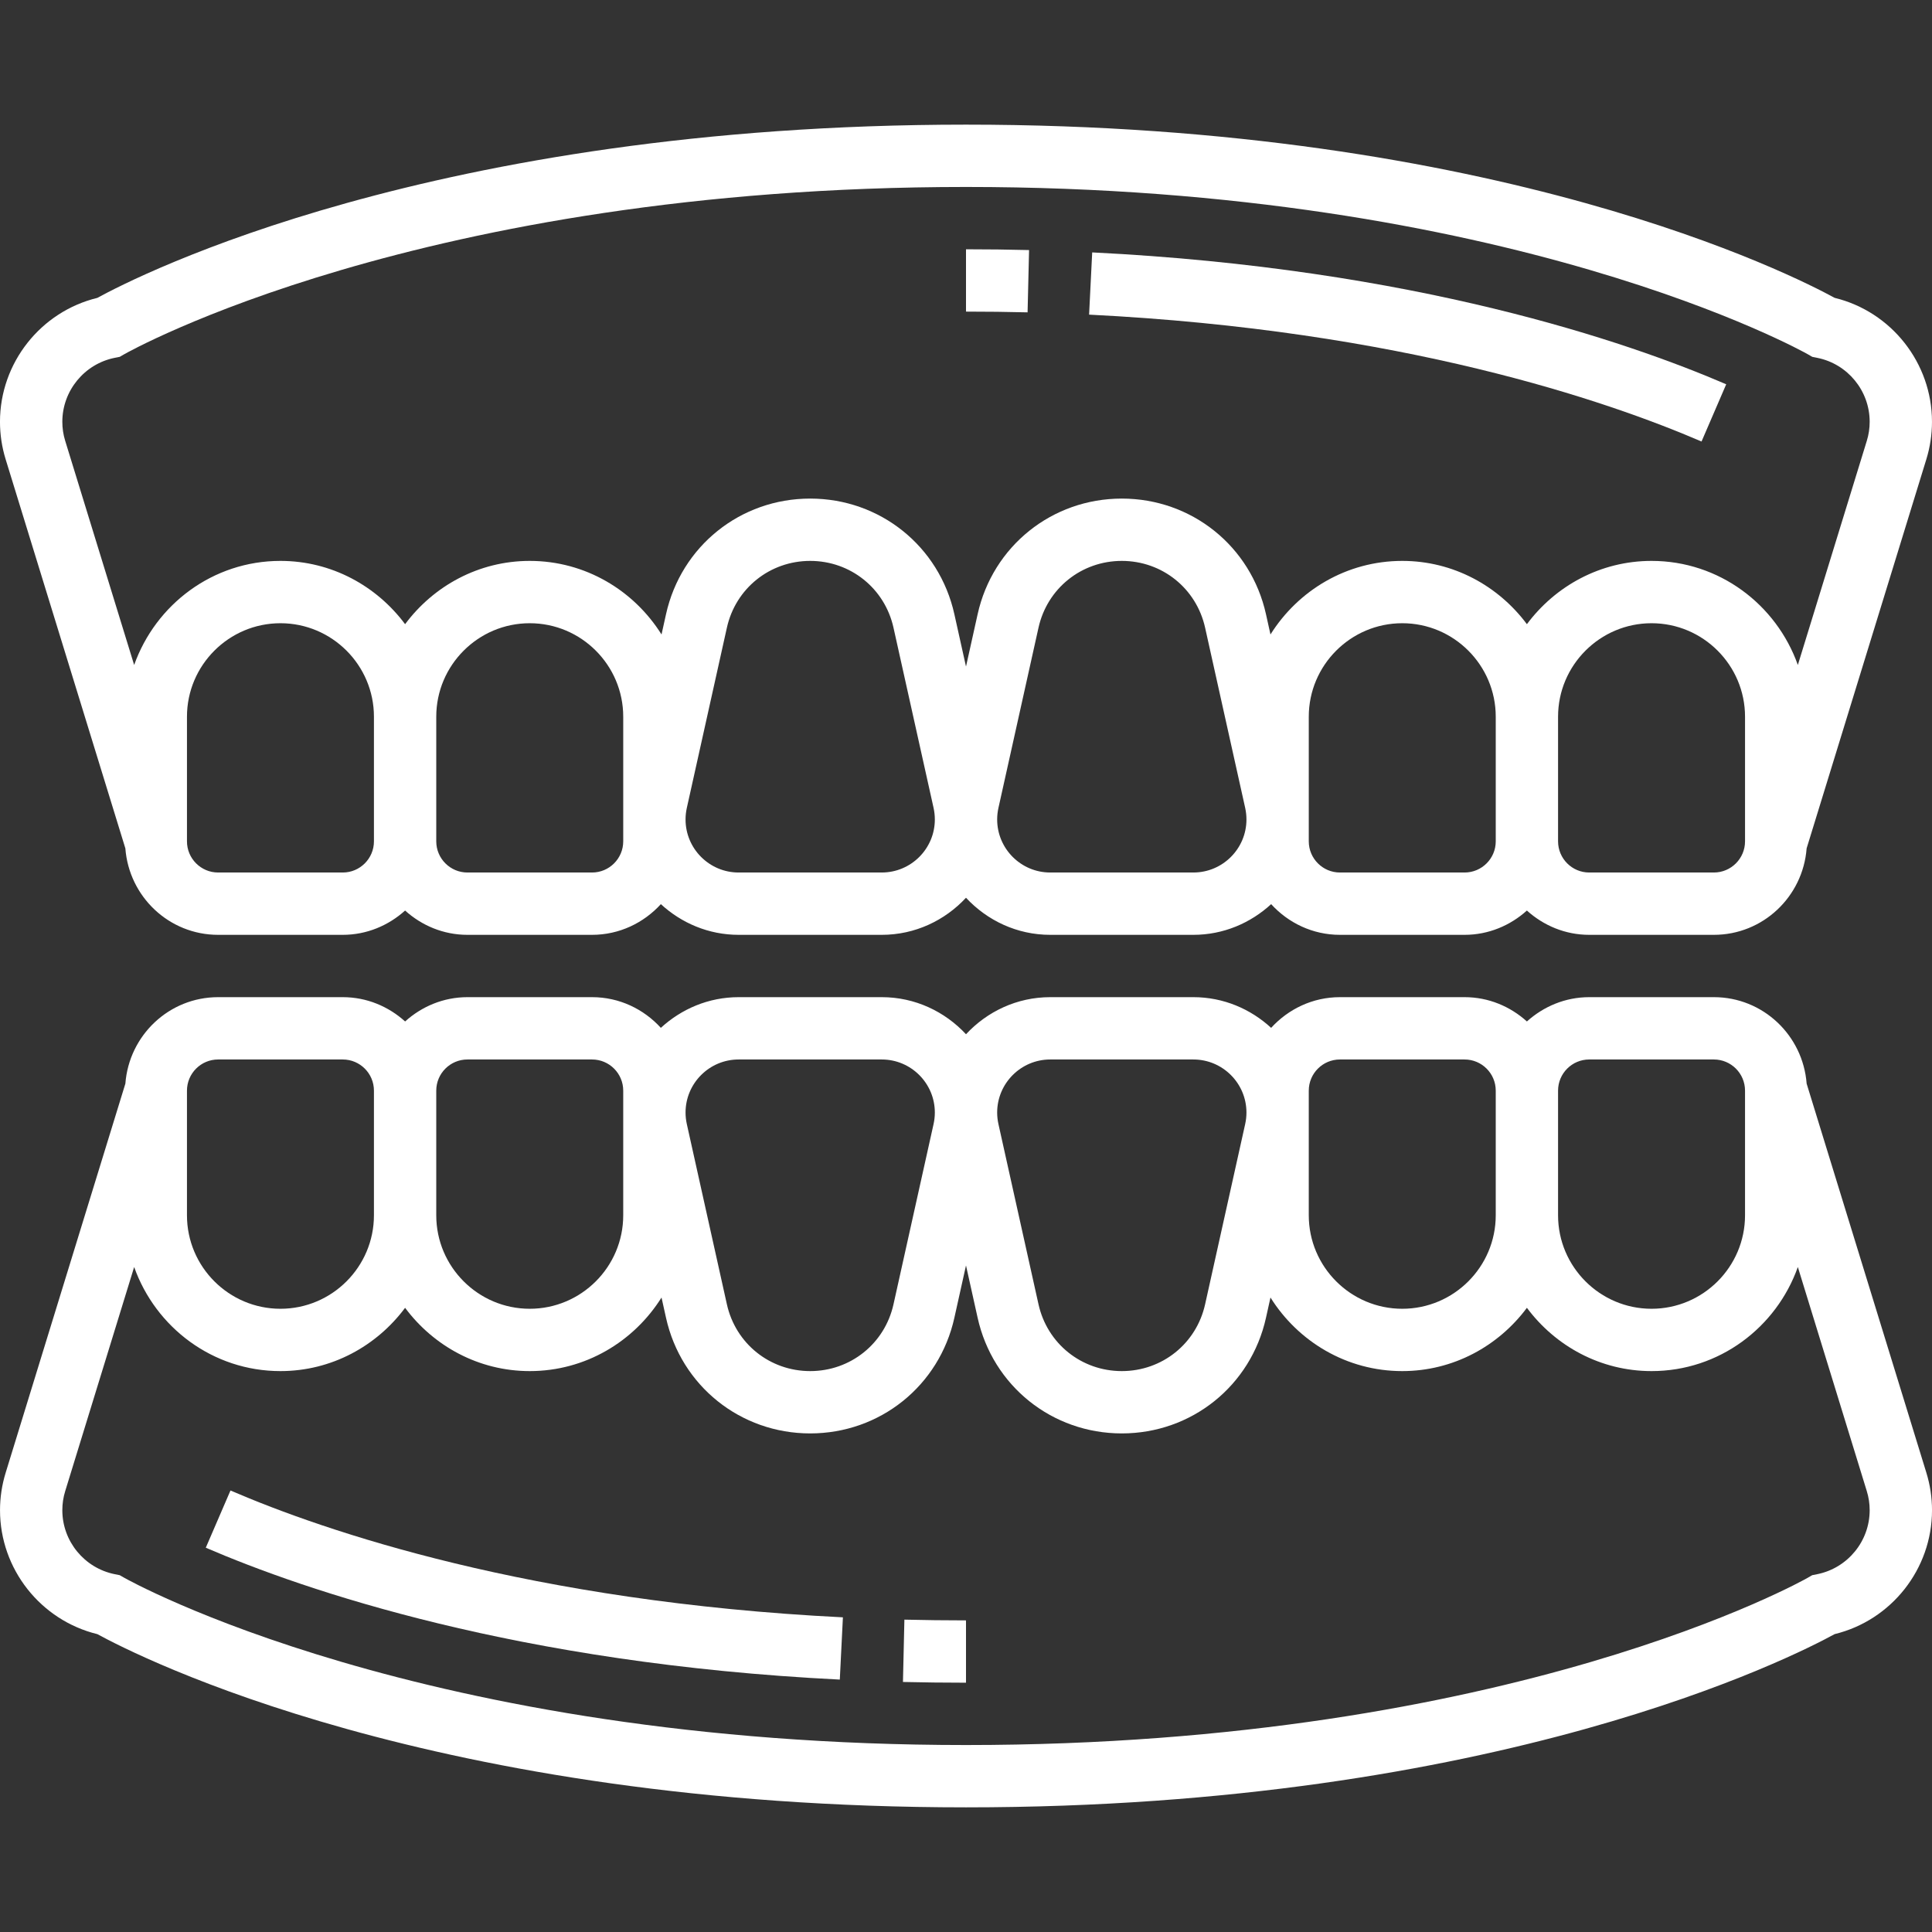
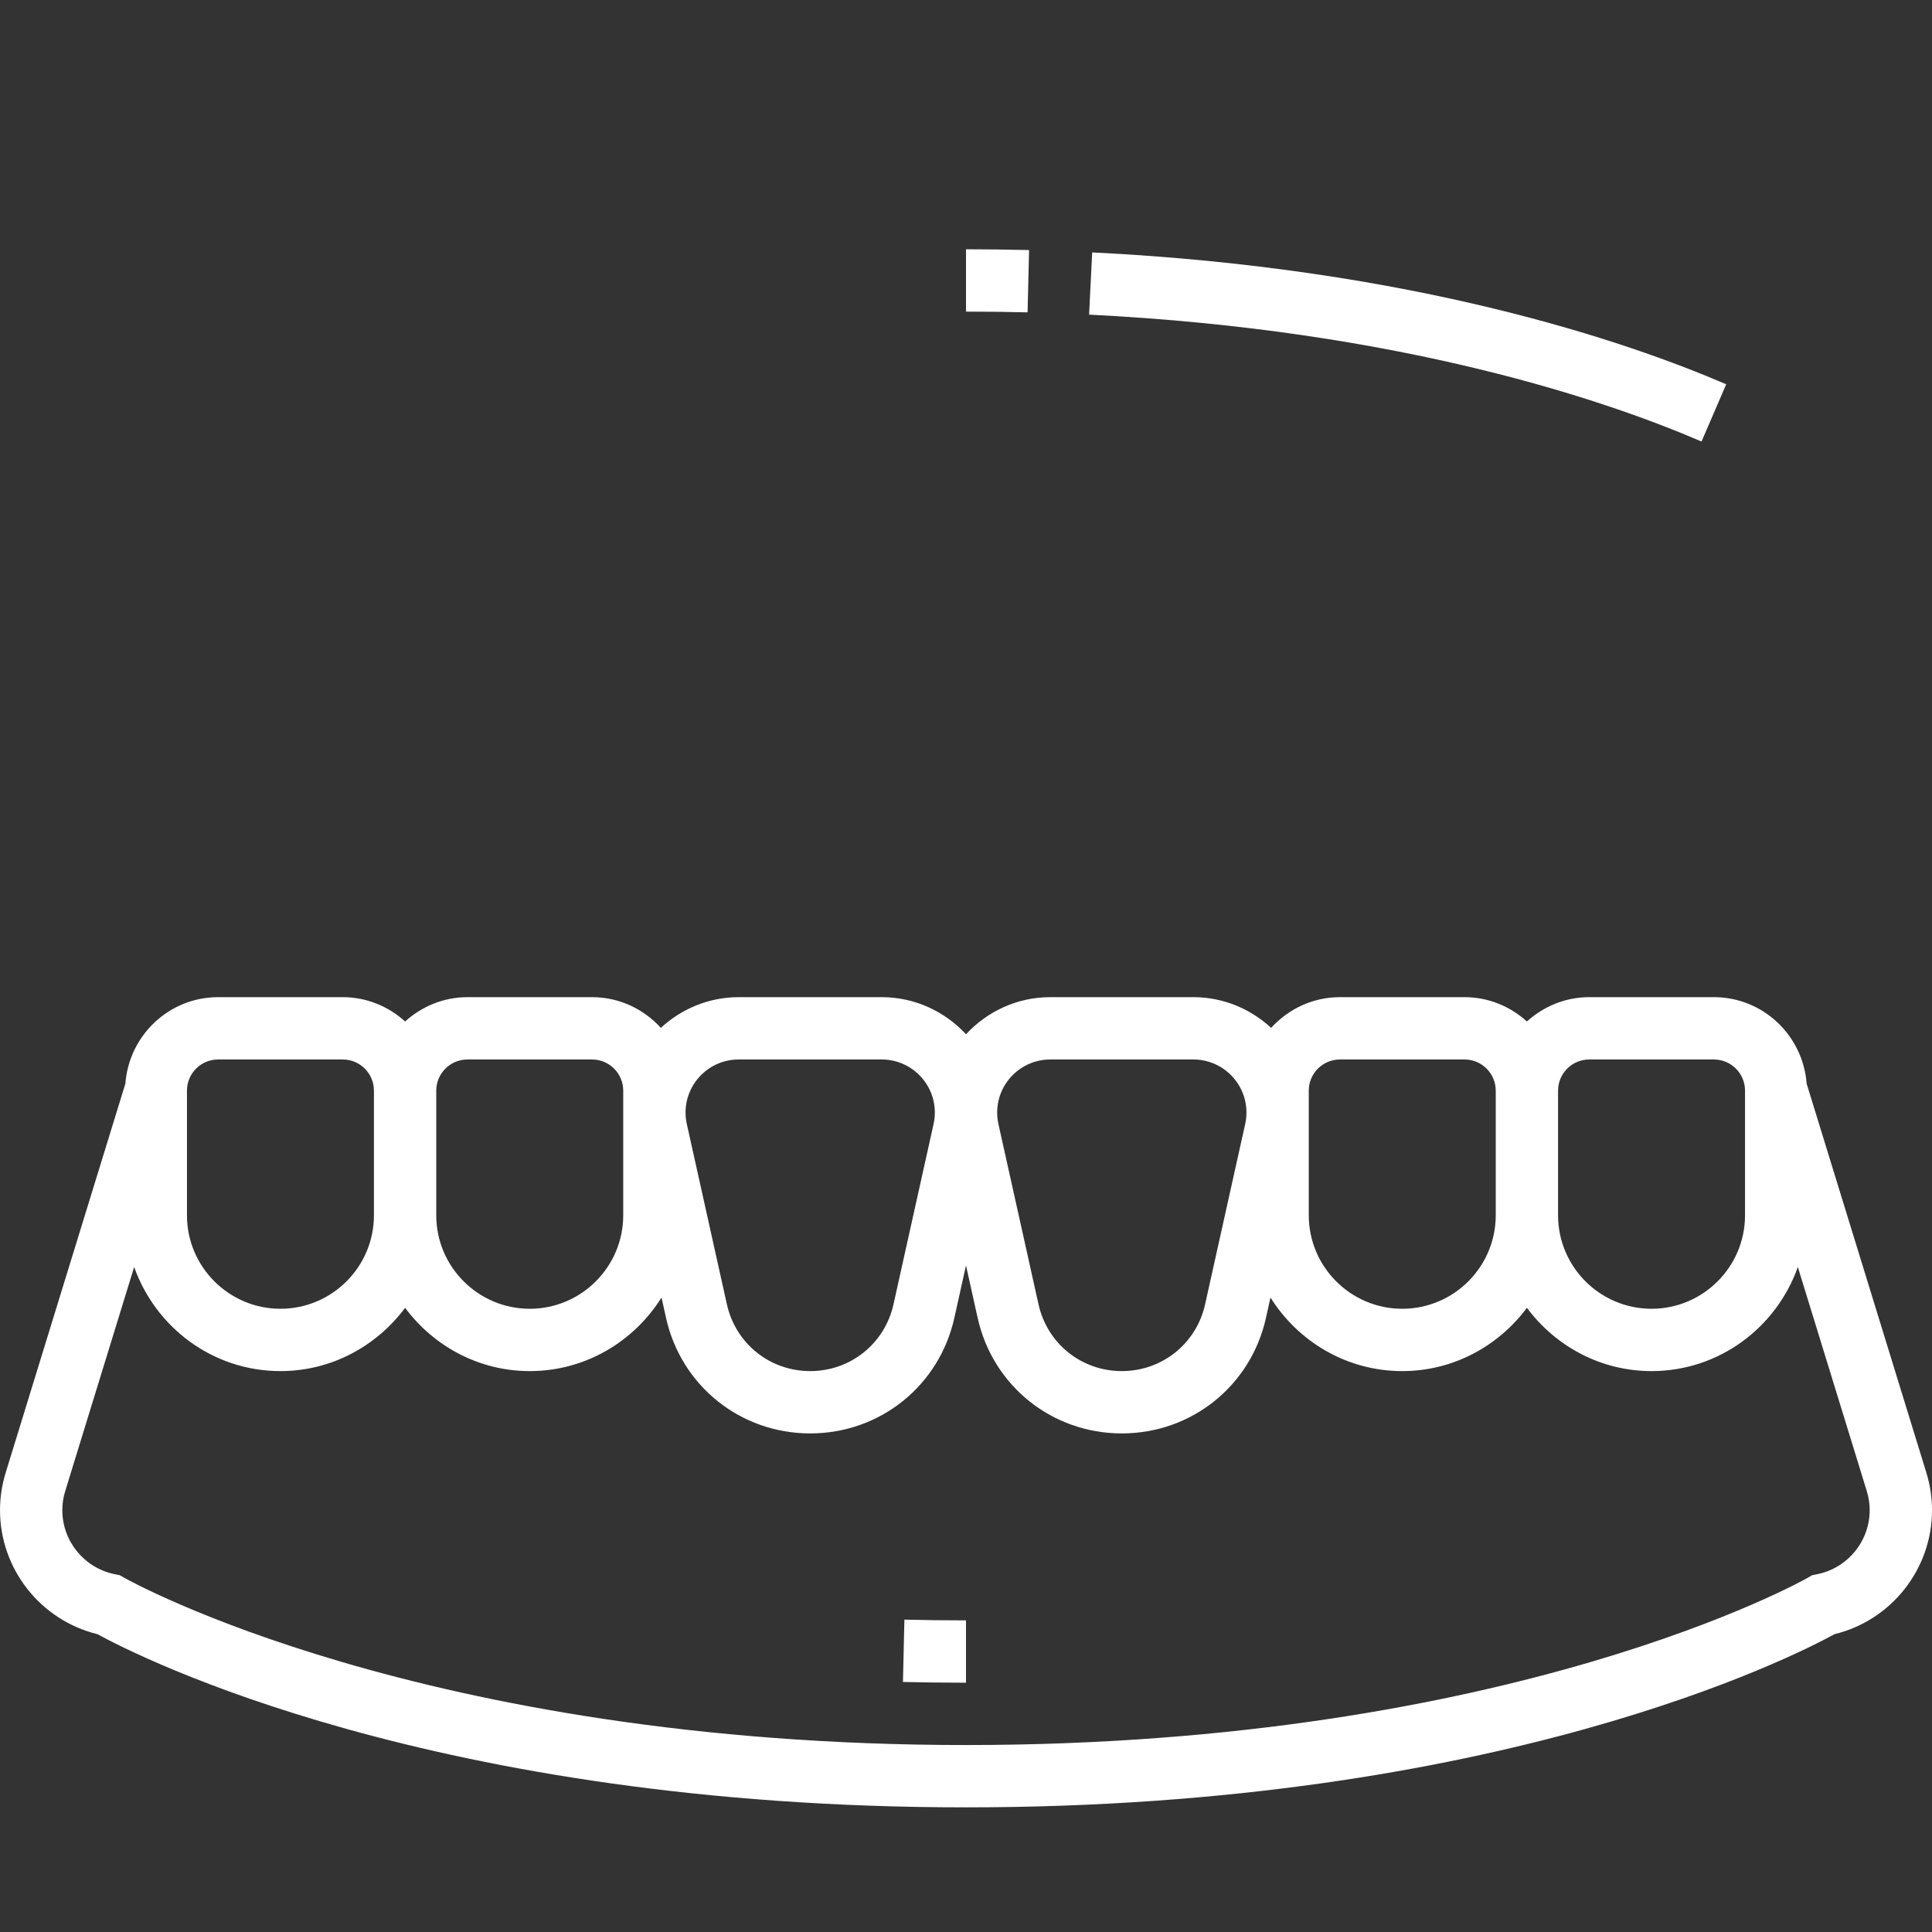
<svg xmlns="http://www.w3.org/2000/svg" width="48" height="48" fill="white" viewBox="0 -32 496 496">
  <rect x="0" y="-32" width="496" height="496" fill="#333333" stroke="none" />
  <path d="m231.816 399.809c5.289.121 10.68.191 16.184.191v-16c-5.375 0-10.648-.07-15.816-.191zm0 0" />
-   <path d="m52.832 365.344c25.258 10.879 79.984 29.746 162.77 33.855l.797-15.984c-80.27-3.984-132.965-22.117-157.23-32.559zm0 0" />
  <path d="m463.816 246.199c-.938-12.383-11.199-22.199-23.816-22.199h-32c-6.168 0-11.742 2.406-16 6.238-4.258-3.84-9.832-6.238-16-6.238h-32c-7.008 0-13.273 3.07-17.664 7.879-5.273-4.848-12.246-7.879-19.961-7.879h-36.75c-8.555 0-16.219 3.703-21.625 9.52-5.414-5.816-13.07-9.52-21.625-9.52h-36.75c-7.715 0-14.688 3.031-19.969 7.879-4.383-4.809-10.648-7.879-17.656-7.879h-32c-6.168 0-11.742 2.406-16 6.238-4.258-3.84-9.832-6.238-16-6.238h-32c-12.617 0-22.879 9.816-23.816 22.199l-30.734 99.898c-.961 3.109-1.449 6.359-1.449 9.621 0 15.105 10.441 28.266 25 31.816 10.344 5.664 86.168 44.465 223 44.465s212.656-38.801 223-44.473c14.559-3.543 25-16.703 25-31.809 0-3.262-.488-6.504-1.449-9.621zm-55.816-6.199h32c4.414 0 8 3.586 8 8v32c0 13.23-10.77 24-24 24s-24-10.77-24-24v-32c0-4.414 3.586-8 8-8zm-72 8c0-4.414 3.586-8 8-8h32c4.414 0 8 3.586 8 8v32c0 13.23-10.77 24-24 24s-24-10.77-24-24zm-66.375-8h36.75c7.512 0 13.625 6.113 13.625 13.625 0 .992-.113 1.992-.328 2.961l-10.281 46.246c-2.238 10.113-11.039 17.168-21.391 17.168s-19.152-7.055-21.391-17.168l-10.281-46.246c-.215-.969-.328-1.969-.328-2.961 0-7.512 6.113-13.625 13.625-13.625zm-80 0h36.75c7.512 0 13.625 6.113 13.625 13.625 0 .992-.113 1.992-.328 2.961l-10.281 46.246c-2.238 10.113-11.039 17.168-21.391 17.168s-19.152-7.055-21.391-17.168l-10.281-46.246c-.215-.969-.328-1.969-.328-2.961 0-7.512 6.113-13.625 13.625-13.625zm-69.625 0h32c4.414 0 8 3.586 8 8v32c0 13.23-10.77 24-24 24s-24-10.77-24-24v-32c0-4.414 3.586-8 8-8zm-72 8c0-4.414 3.586-8 8-8h32c4.414 0 8 3.586 8 8v32c0 13.23-10.77 24-24 24s-24-10.77-24-24zm418.543 124.137-1.285.254-1.152.664c-.738.434-75.875 42.945-216.105 42.945-139.801 0-215.375-42.52-216.121-42.953l-1.152-.656-1.277-.254c-7.793-1.57-13.449-8.465-13.449-16.418 0-1.672.246-3.328.742-4.918l17.699-57.52c5.504 15.512 20.184 26.719 37.559 26.719 13.129 0 24.703-6.449 32-16.246 7.297 9.797 18.871 16.246 32 16.246 14.289 0 26.754-7.594 33.832-18.887l1.152 5.191c3.879 17.488 19.105 29.695 37.016 29.695s33.137-12.207 37.016-29.695l2.984-13.426 2.984 13.426c3.879 17.488 19.105 29.695 37.016 29.695s33.137-12.207 37.016-29.695l1.152-5.191c7.078 11.293 19.543 18.887 33.832 18.887 13.129 0 24.703-6.449 32-16.246 7.297 9.797 18.871 16.246 32 16.246 17.375 0 32.055-11.207 37.559-26.719l17.699 57.52c.496 1.59.742 3.246.742 4.918 0 7.953-5.656 14.848-13.457 16.418zm0 0" />
  <path d="m264.191 32.199c-5.289-.137-10.688-.199-16.191-.199v16c5.367 0 10.641.062 15.809.191zm0 0" />
-   <path d="m443.168 66.656c-25.258-10.879-79.984-29.746-162.77-33.855l-.797 15.977c80.285 4 132.973 22.125 157.23 32.574zm0 0" />
-   <path d="m32.184 185.801c.938 12.383 11.199 22.199 23.816 22.199h32c6.168 0 11.742-2.406 16-6.238 4.258 3.84 9.832 6.238 16 6.238h32c7.008 0 13.273-3.07 17.664-7.879 5.273 4.848 12.246 7.879 19.961 7.879h36.75c8.555 0 16.219-3.703 21.625-9.52 5.414 5.816 13.07 9.52 21.625 9.52h36.75c7.715 0 14.688-3.031 19.969-7.879 4.383 4.809 10.648 7.879 17.656 7.879h32c6.168 0 11.742-2.406 16-6.238 4.258 3.84 9.832 6.238 16 6.238h32c12.617 0 22.879-9.816 23.816-22.199l30.734-99.891c.961-3.109 1.449-6.359 1.449-9.629 0-15.105-10.441-28.273-25-31.816-10.344-5.664-86.168-44.465-223-44.465s-212.656 38.801-223 44.473c-14.559 3.535-25 16.703-25 31.809 0 3.27.488 6.512 1.449 9.621zm55.816 6.199h-32c-4.414 0-8-3.594-8-8v-32c0-13.23 10.77-24 24-24s24 10.77 24 24v32c0 4.406-3.586 8-8 8zm72-8c0 4.406-3.586 8-8 8h-32c-4.414 0-8-3.594-8-8v-32c0-13.23 10.77-24 24-24s24 10.77 24 24zm66.375 8h-36.75c-7.512 0-13.625-6.113-13.625-13.625 0-1 .113-1.992.328-2.961l10.281-46.254c2.238-10.105 11.039-17.16 21.391-17.16s19.152 7.055 21.391 17.168l10.289 46.266c.207.957.32 1.949.32 2.949 0 7.504-6.113 13.617-13.625 13.617zm80 0h-36.75c-7.512 0-13.625-6.113-13.625-13.625 0-1 .113-1.992.328-2.961l10.281-46.254c2.238-10.105 11.039-17.16 21.391-17.16s19.152 7.055 21.391 17.168l10.289 46.266c.207.957.32 1.949.32 2.949 0 7.504-6.113 13.617-13.625 13.617zm69.625 0h-32c-4.414 0-8-3.594-8-8v-32c0-13.23 10.77-24 24-24s24 10.77 24 24v32c0 4.406-3.586 8-8 8zm72-8c0 4.406-3.586 8-8 8h-32c-4.414 0-8-3.594-8-8v-32c0-13.23 10.77-24 24-24s24 10.77 24 24zm-418.543-124.137 1.285-.254 1.152-.664c.738-.426 75.875-42.945 216.105-42.945 139.801 0 215.375 42.52 216.121 42.953l1.152.664 1.277.254c7.793 1.555 13.449 8.457 13.449 16.41 0 1.672-.246 3.328-.742 4.918l-17.699 57.52c-5.504-15.512-20.184-26.719-37.559-26.719-13.129 0-24.703 6.449-32 16.246-7.297-9.797-18.871-16.246-32-16.246-14.289 0-26.754 7.594-33.832 18.887l-1.152-5.191c-3.879-17.488-19.105-29.695-37.016-29.695s-33.137 12.207-37.016 29.695l-2.984 13.434-2.984-13.434c-3.879-17.488-19.105-29.695-37.016-29.695s-33.137 12.207-37.016 29.695l-1.152 5.191c-7.078-11.293-19.543-18.887-33.832-18.887-13.129 0-24.703 6.449-32 16.246-7.297-9.797-18.871-16.246-32-16.246-17.375 0-32.047 11.207-37.559 26.719l-17.699-57.527c-.496-1.582-.742-3.238-.742-4.91 0-7.953 5.656-14.855 13.457-16.418zm0 0" />
+   <path d="m443.168 66.656c-25.258-10.879-79.984-29.746-162.77-33.855l-.797 15.977c80.285 4 132.973 22.125 157.23 32.574m0 0" />
</svg>